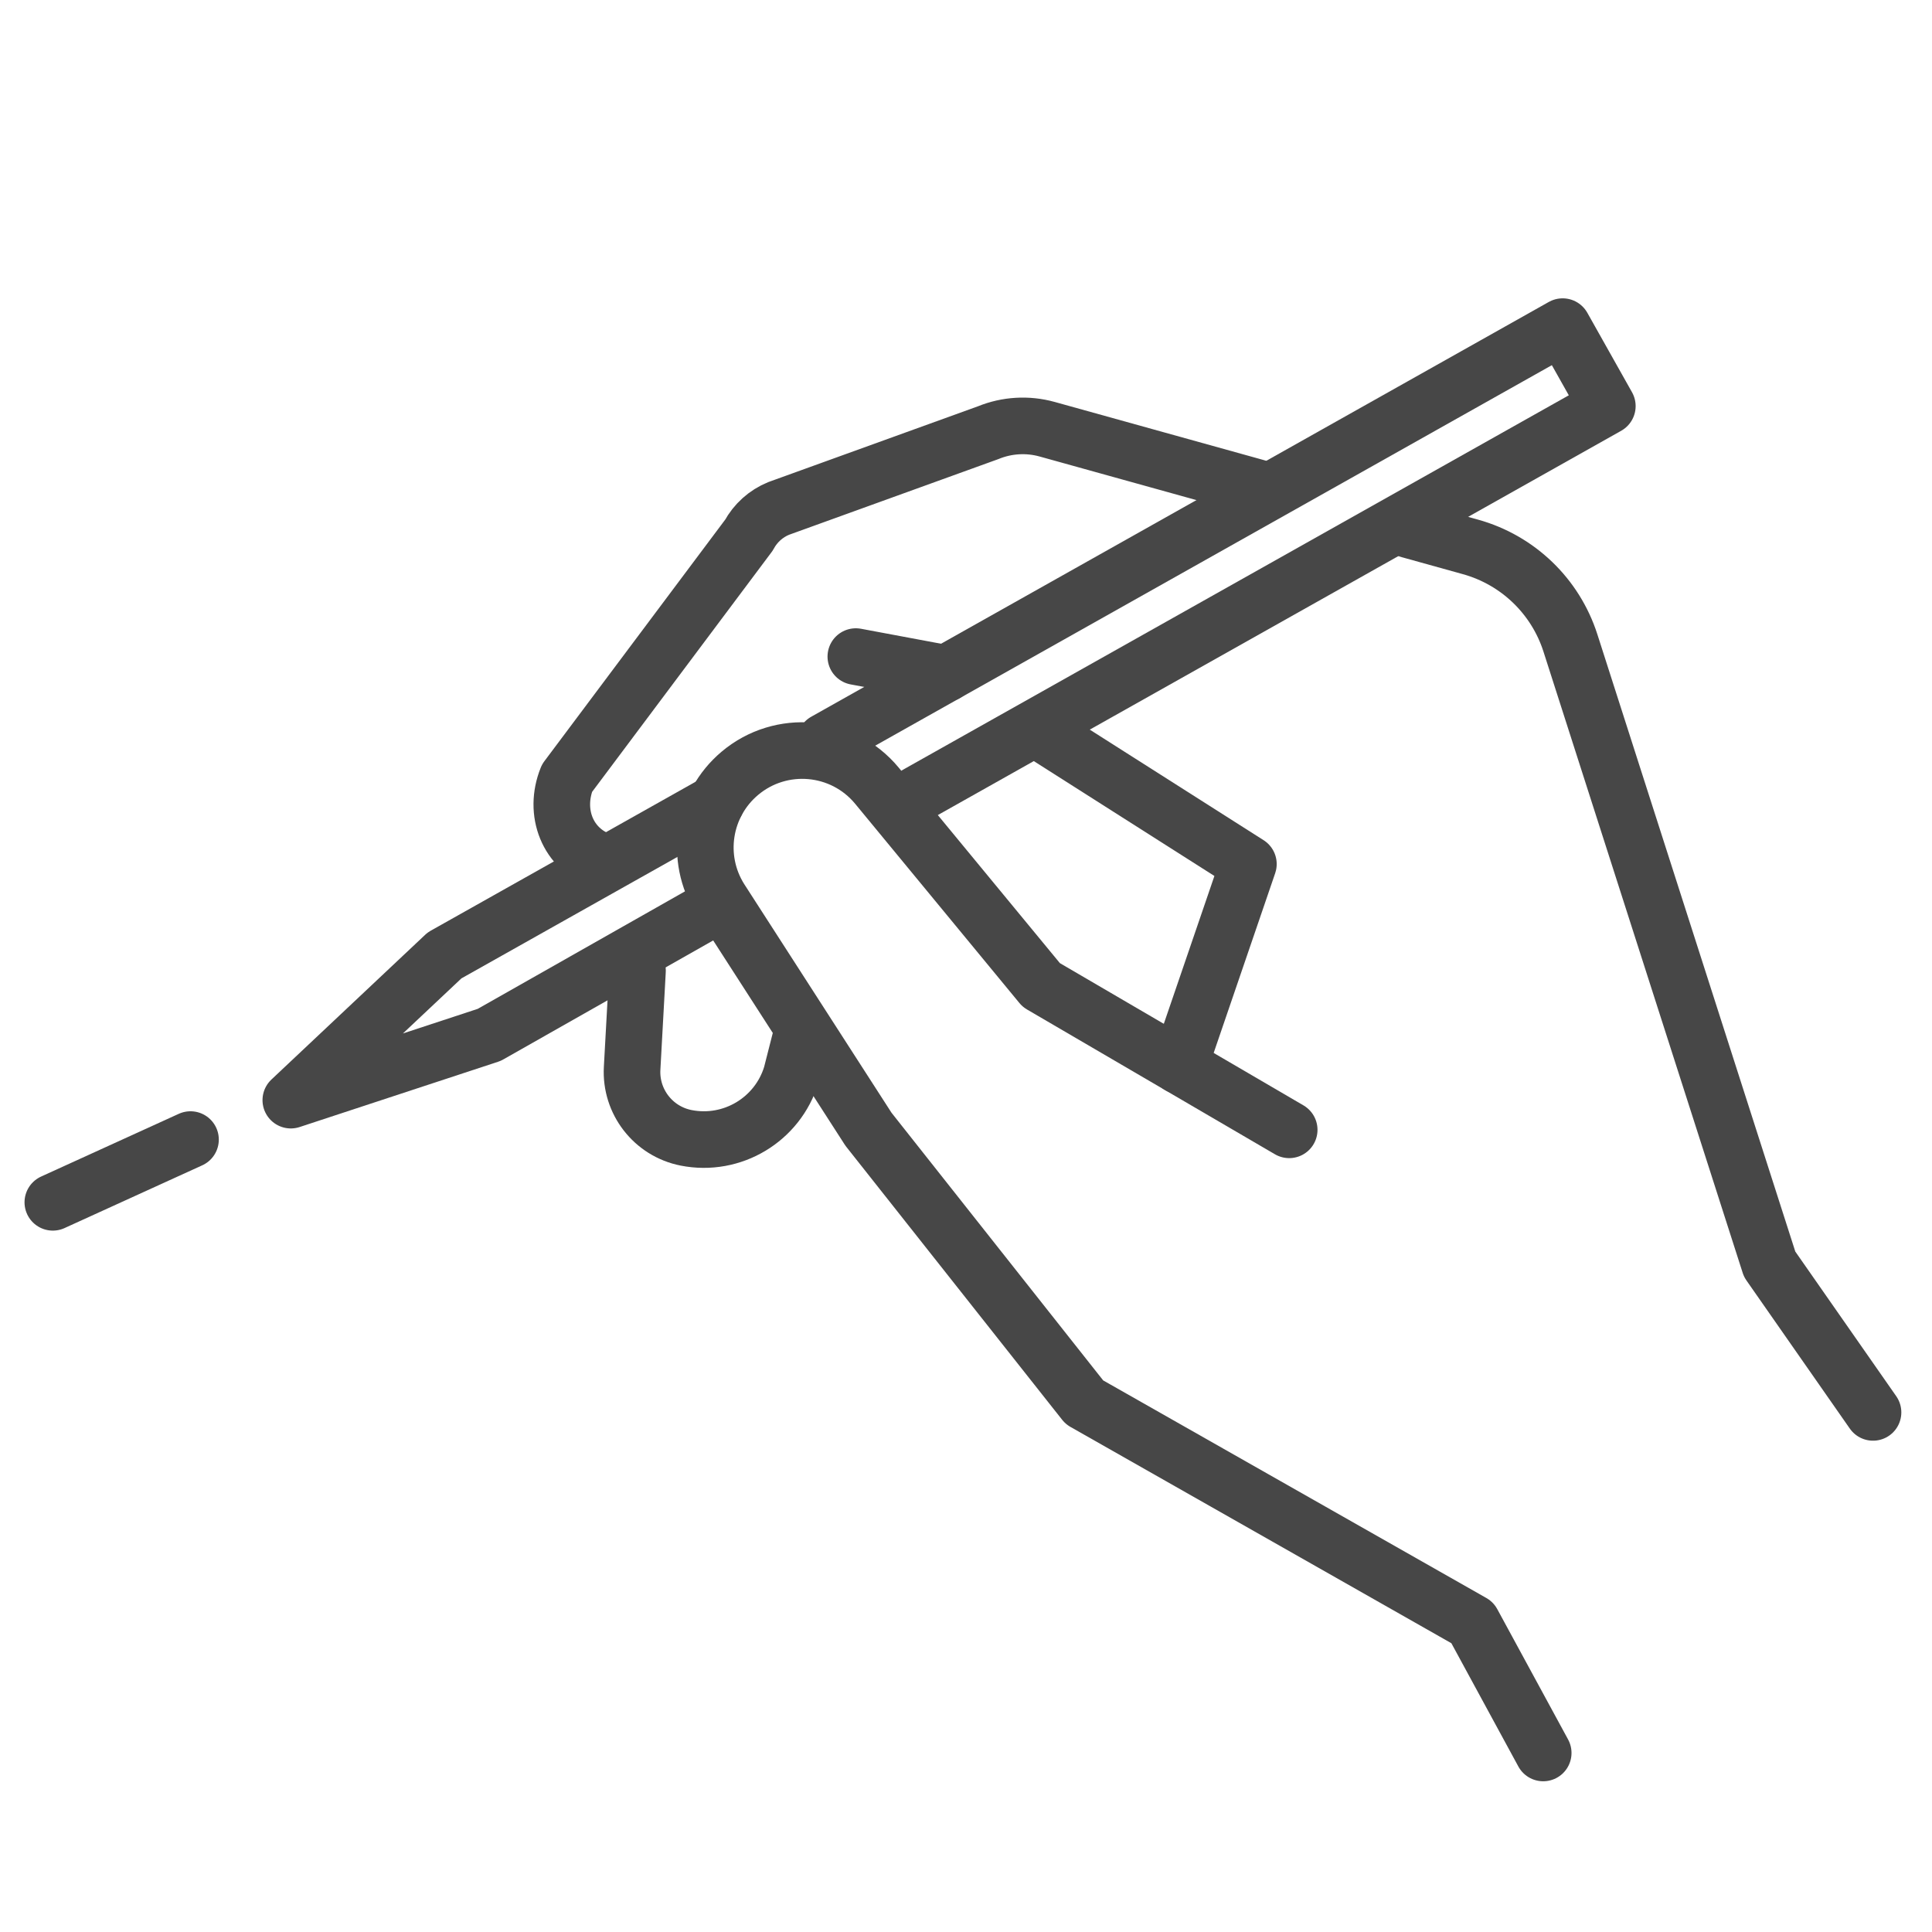
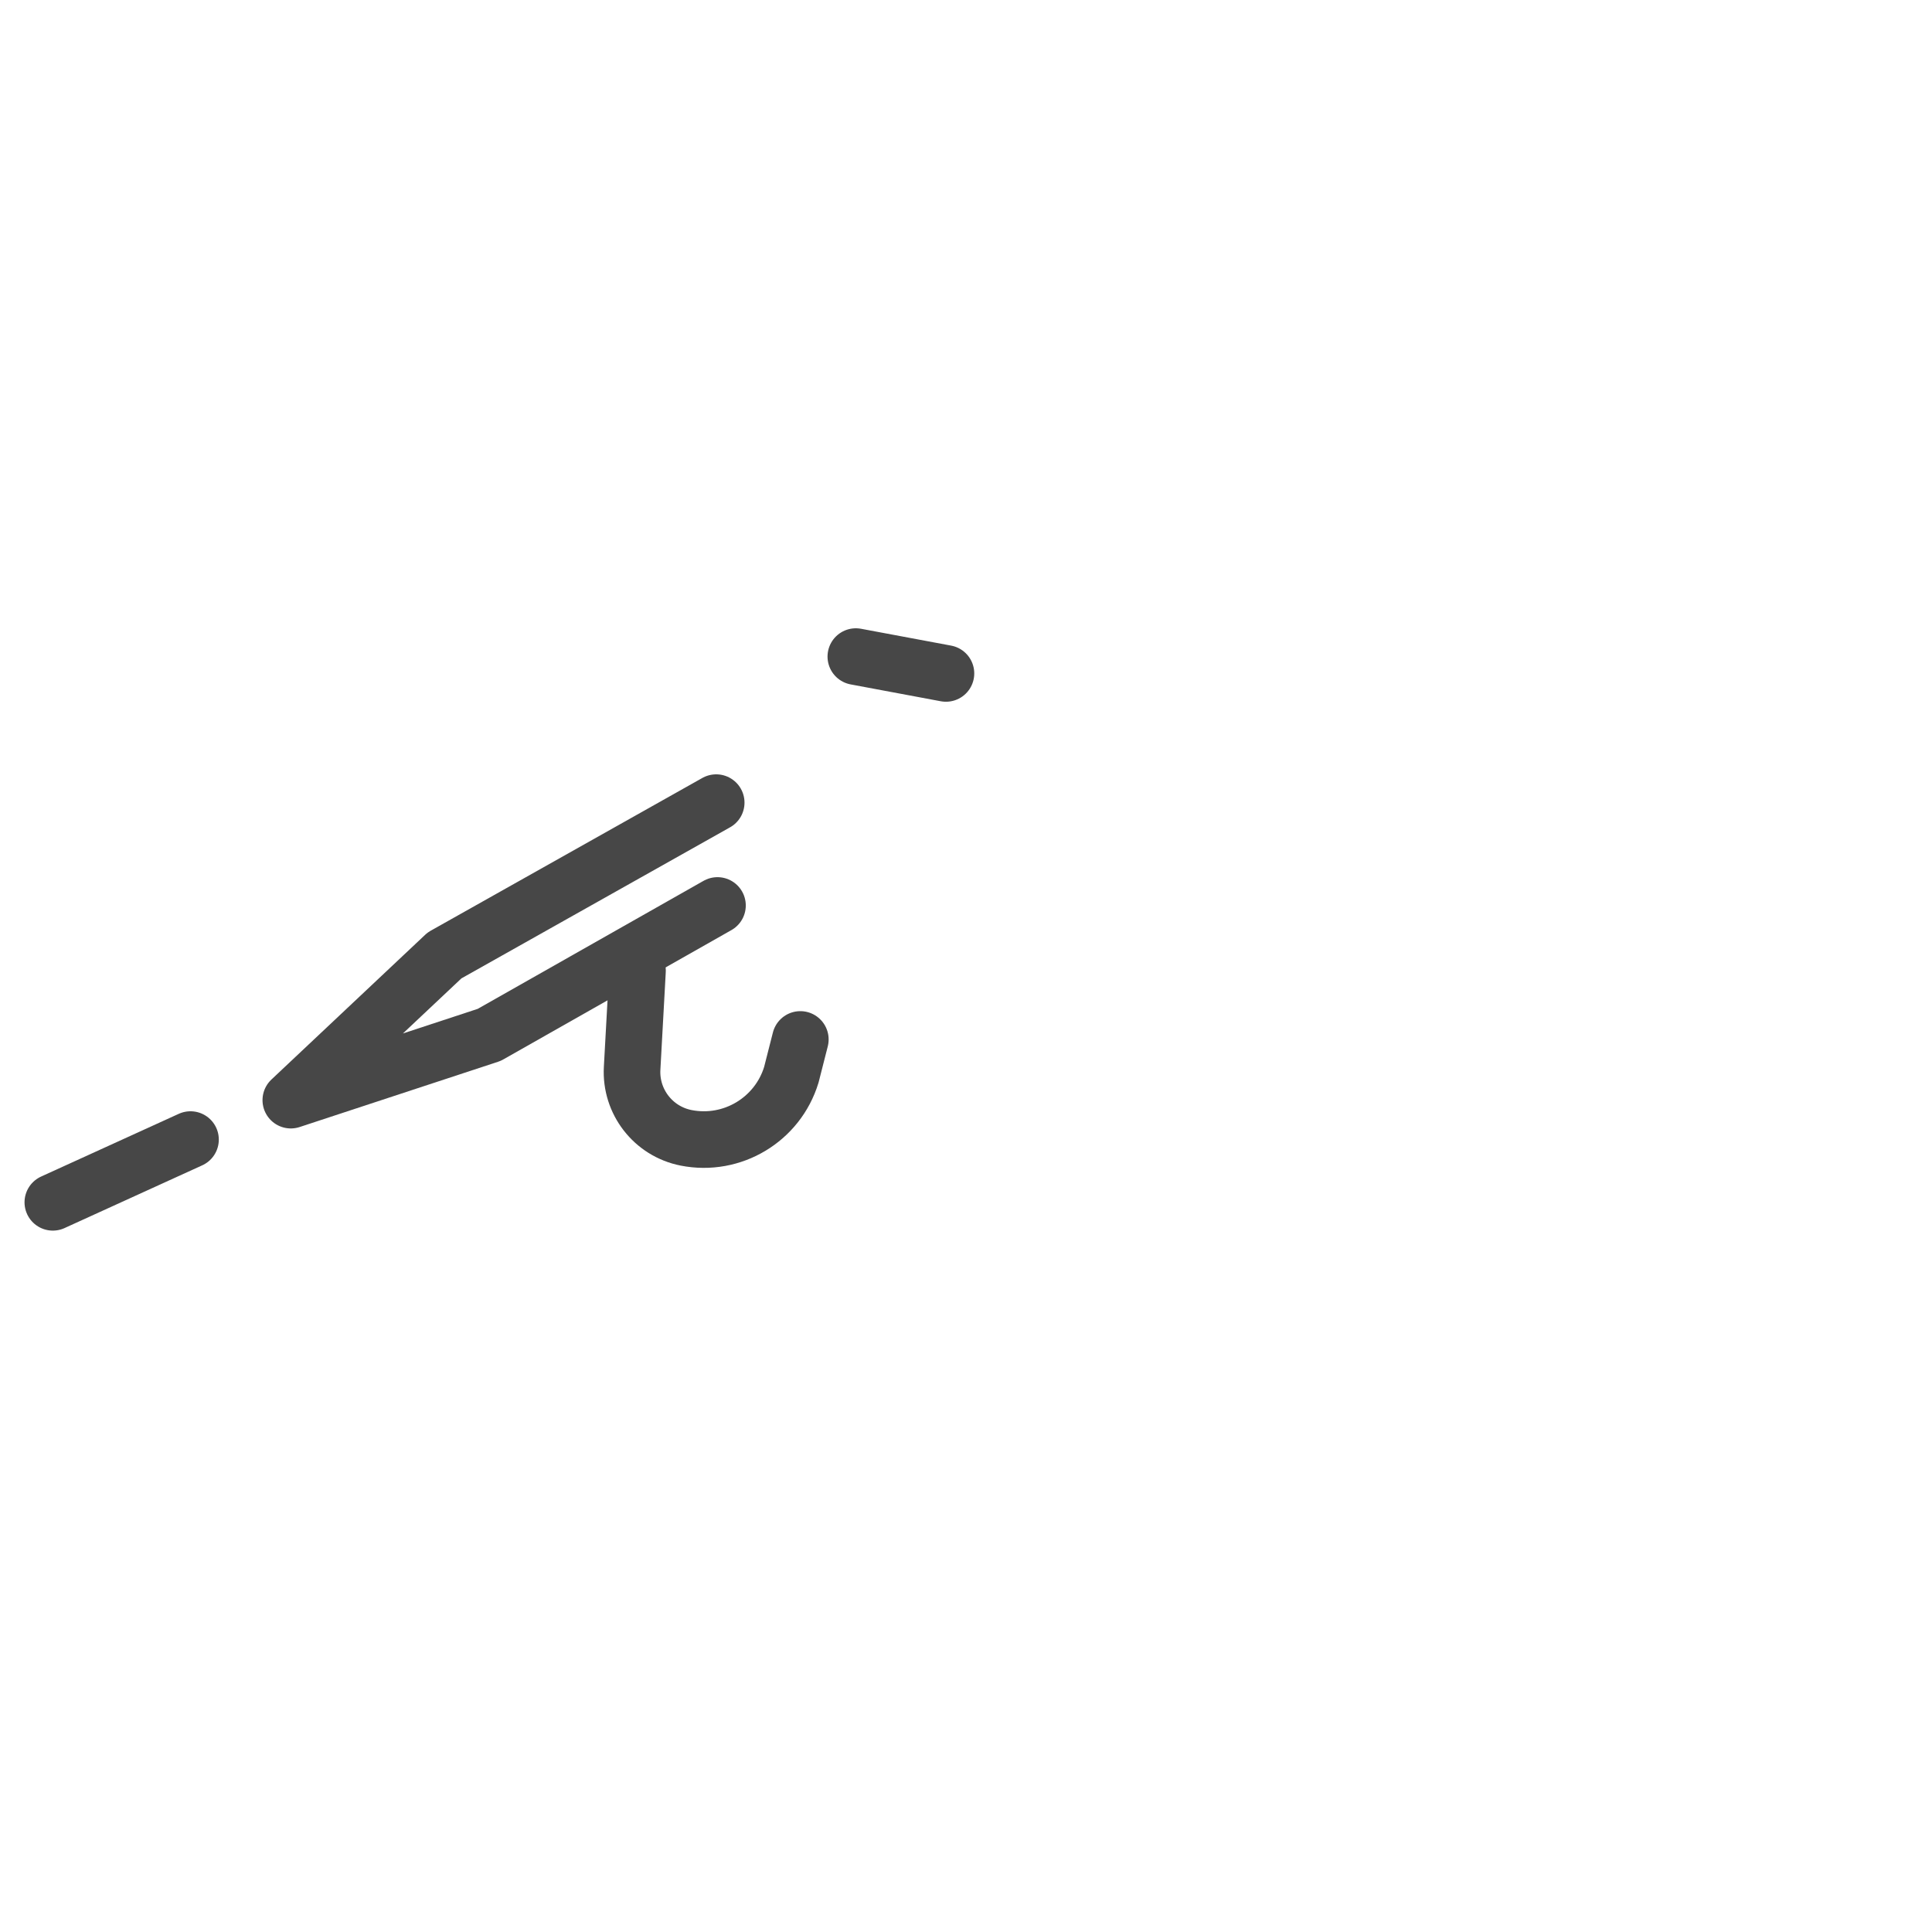
<svg xmlns="http://www.w3.org/2000/svg" enable-background="new 0 0 512 512" viewBox="0 0 512 512">
-   <path fill="none" stroke="#474747" stroke-linecap="round" stroke-linejoin="round" stroke-miterlimit="10" stroke-width="15" d="    M341.651,299.415l-65.706-38.372l-43.571-52.849c-9.106-10.981-25.417-12.438-36.324-3.244l0,0    c-9.791,8.253-12.008,22.457-5.197,33.301l39.3,61.006l57.223,72.362l102.819,58.388l18.771,34.547" />
-   <path fill="none" stroke="#474747" stroke-linecap="round" stroke-linejoin="round" stroke-miterlimit="10" stroke-width="15" d="M333.021 129.182l-55.508-15.43c-5.166-1.436-10.662-1.115-15.625.913l-55.538 20.079c-3.365 1.374-6.147 3.875-7.872 7.074l-48.219 64.415c-3.633 9.034.085 18.826 9.285 22.012M496.371 374.299l-27.395-39.257-52.801-164.649c-3.977-12.4-13.926-21.966-26.472-25.454l-16.256-4.519" />
-   <polyline fill="none" stroke="#474747" stroke-linecap="round" stroke-linejoin="round" stroke-miterlimit="10" stroke-width="15" points="276.716 194.559 330.838 228.984 312.552 282.421" />
  <path fill="none" stroke="#474747" stroke-linecap="round" stroke-linejoin="round" stroke-miterlimit="10" stroke-width="15" d="    M168.944,257.238l-1.426,25.881c-0.487,8.846,5.613,16.701,14.305,18.417h0c12.212,2.412,24.267-4.816,27.893-16.724l2.381-9.347" />
  <polyline fill="none" stroke="#474747" stroke-linecap="round" stroke-linejoin="round" stroke-miterlimit="10" stroke-width="15" points="190.14 239.958 129.656 274.25 77.068 291.549 117.813 253.19 189.802 212.707" />
-   <polyline fill="none" stroke="#474747" stroke-linecap="round" stroke-linejoin="round" stroke-miterlimit="10" stroke-width="15" points="218.657 196.48 414.118 86.562 425.961 107.621 243.051 210.482" />
  <line x1="250.688" x2="226.803" y1="178.467" y2="174.002" fill="none" stroke="#474747" stroke-linecap="round" stroke-linejoin="round" stroke-miterlimit="10" stroke-width="15" />
  <line x1="50.486" x2="14" y1="301.999" y2="318.626" fill="none" stroke="#474747" stroke-linecap="round" stroke-linejoin="round" stroke-miterlimit="10" stroke-width="15" />
</svg>